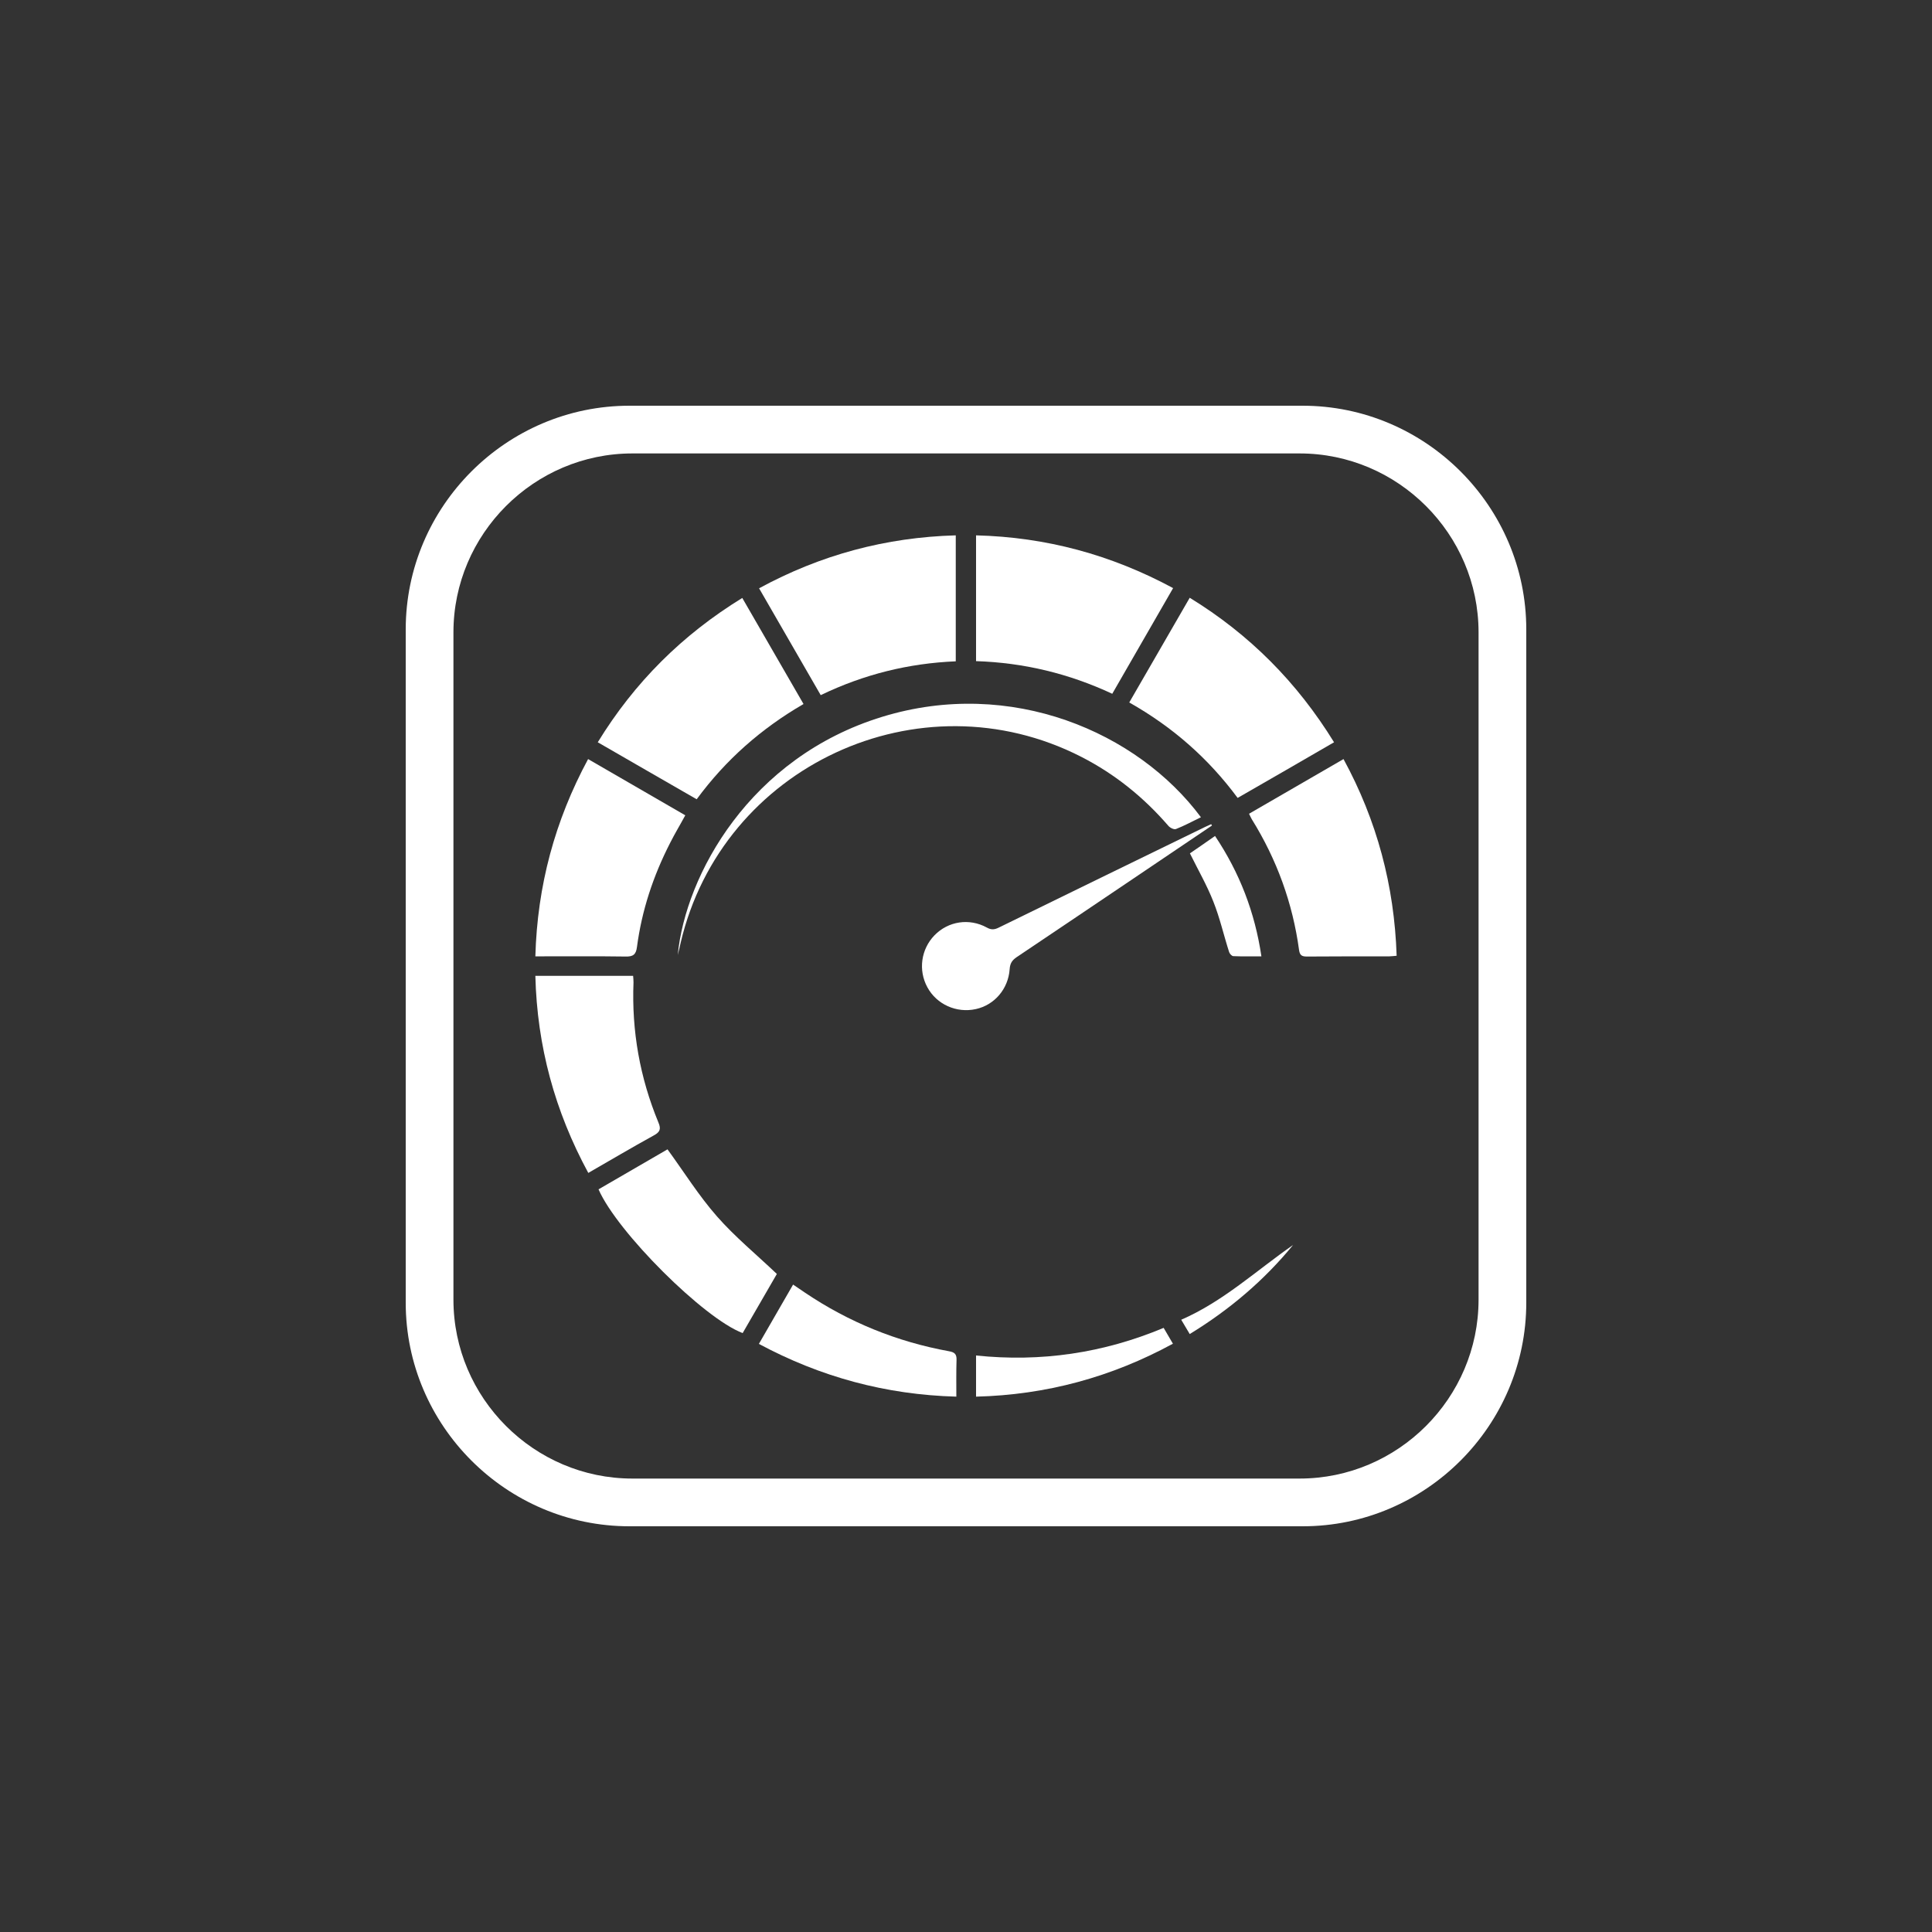
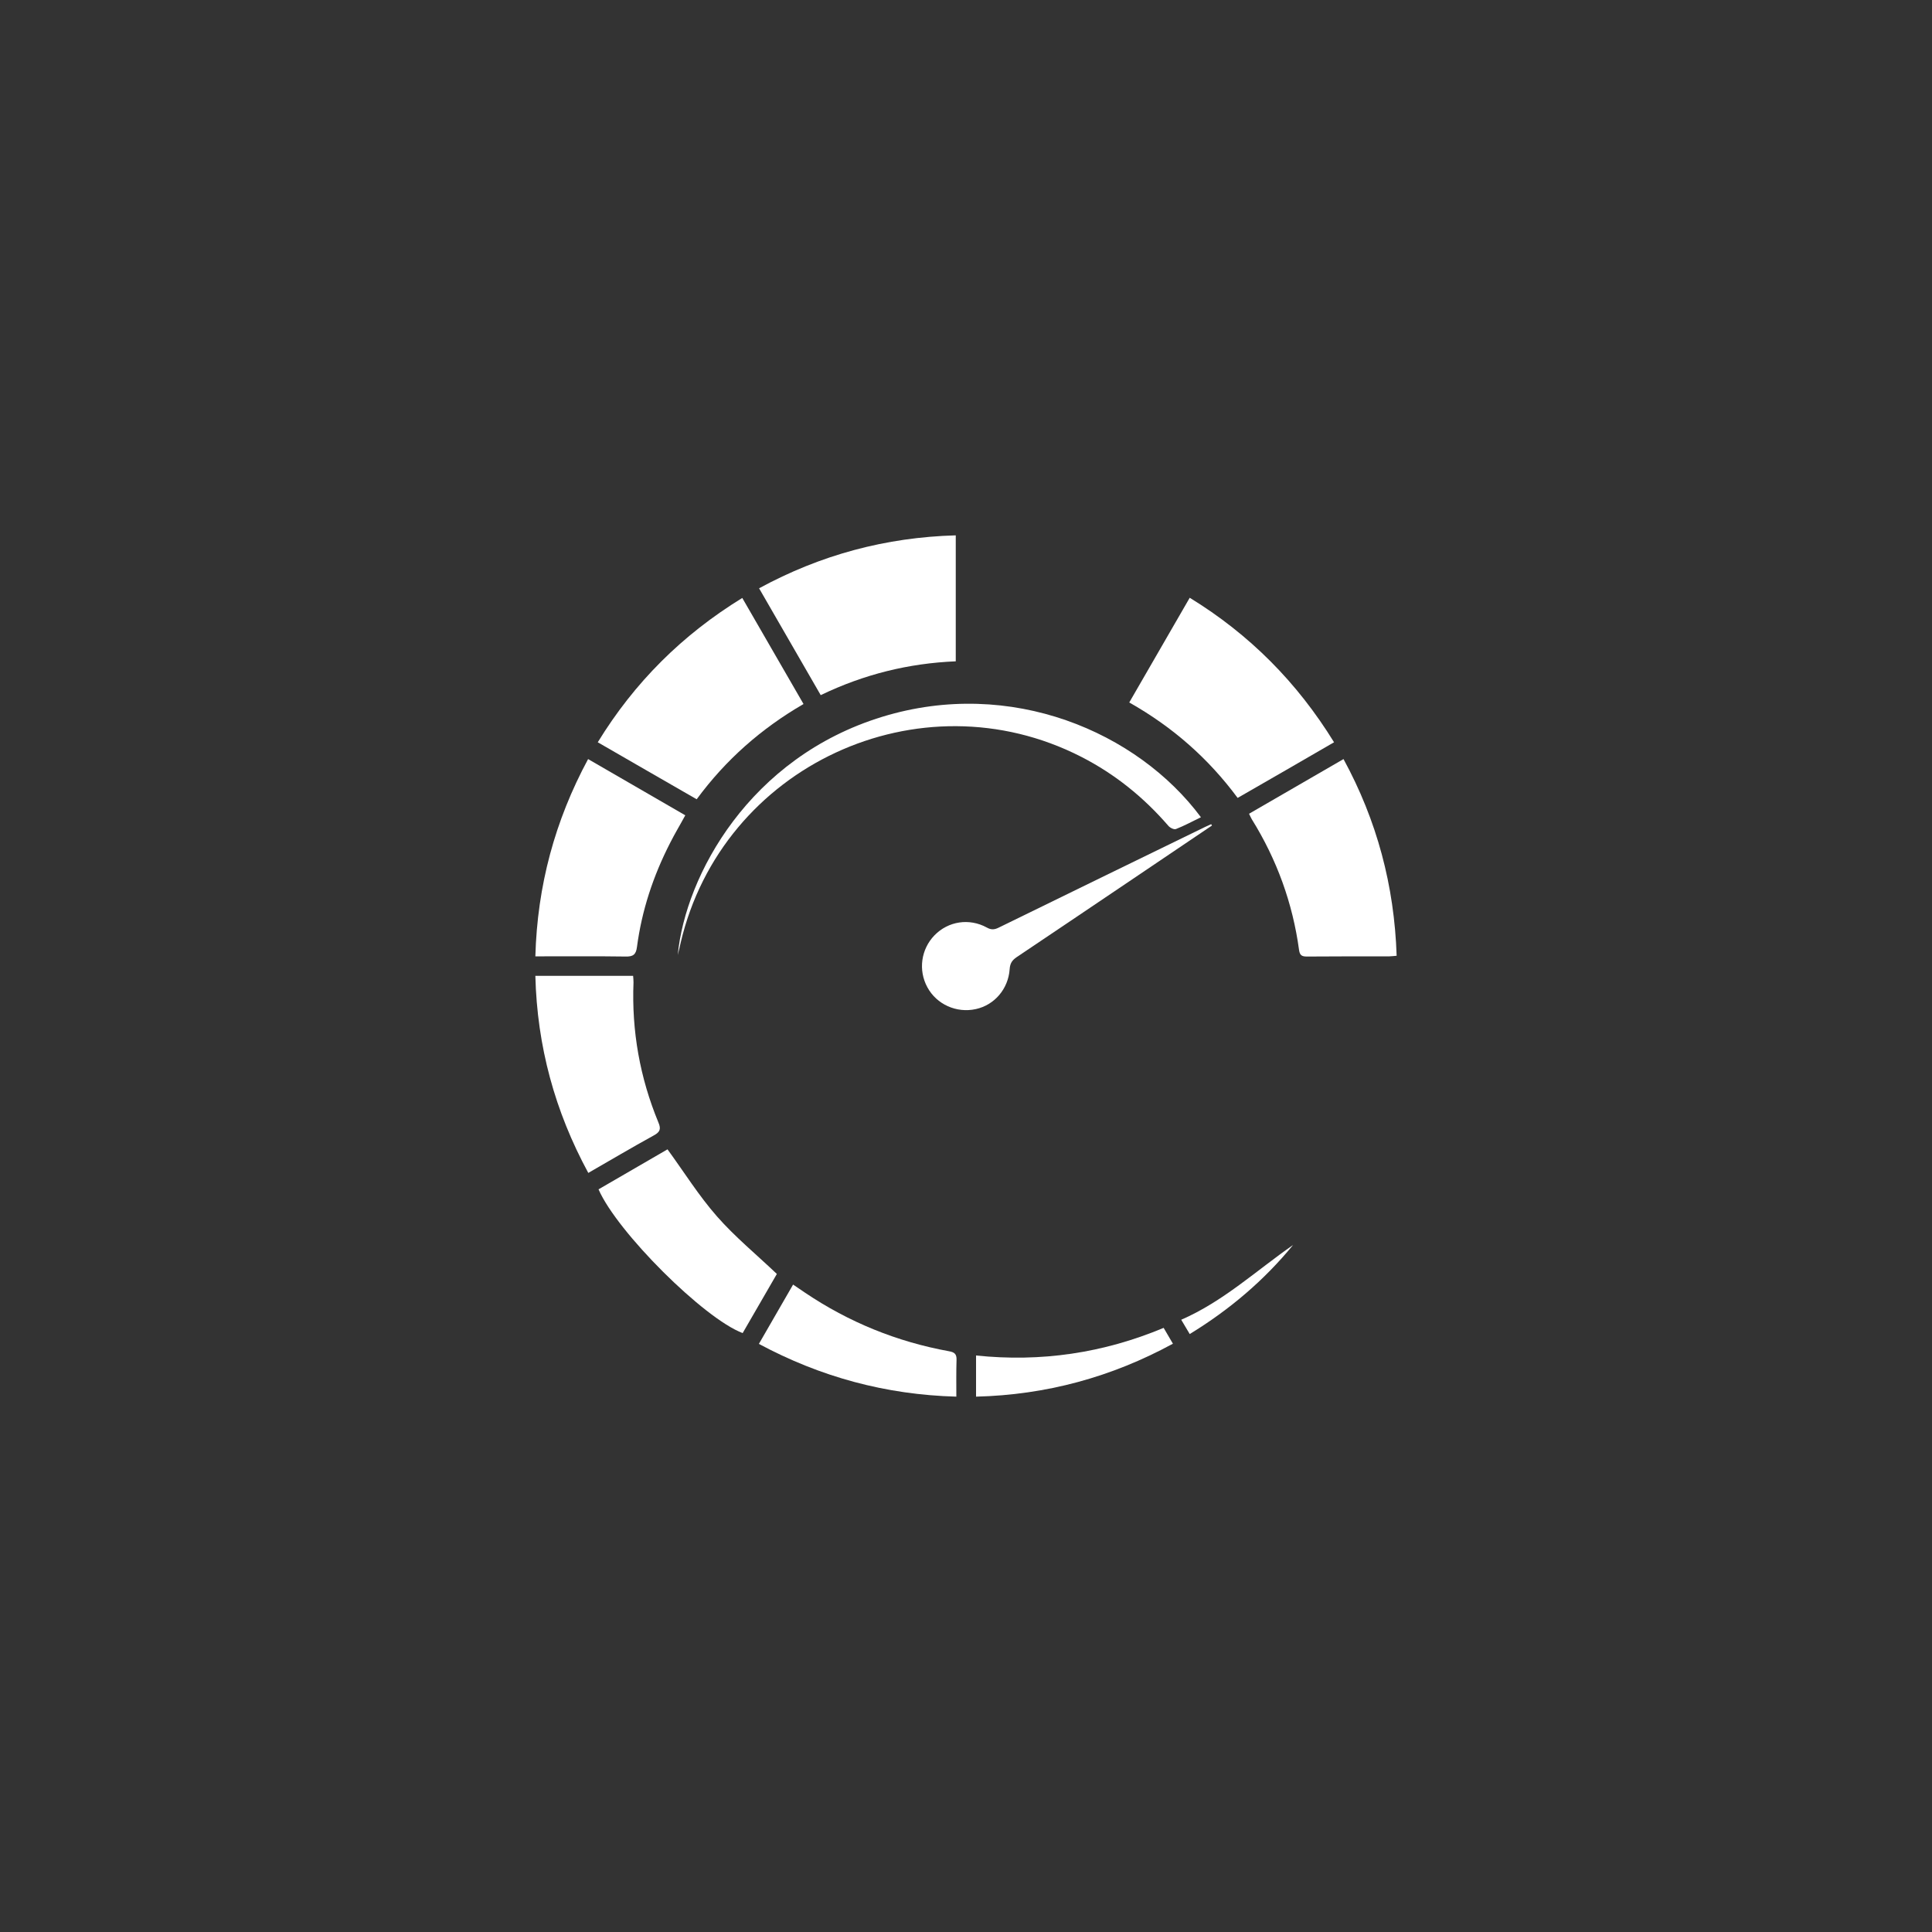
<svg xmlns="http://www.w3.org/2000/svg" id="Layer_1" x="0px" y="0px" viewBox="0 0 100 100" style="enable-background:new 0 0 100 100;" xml:space="preserve">
  <rect x="0" y="0" width="100" height="100" fill="#333333" stroke="none" />
  <style type="text/css">	.st0{fill:#FFFFFF;}	.st1{fill:none;stroke:#FFFFFF;stroke-width:0.75;stroke-miterlimit:10;}	.st2{fill-rule:evenodd;clip-rule:evenodd;fill:#FFFFFF;}	.st3{fill-rule:evenodd;clip-rule:evenodd;}	.st4{fill-rule:evenodd;clip-rule:evenodd;fill:none;stroke:#FFFFFF;stroke-width:0.75;stroke-miterlimit:10;}	.st5{fill:none;stroke:#FFFFFF;stroke-width:2.976;stroke-miterlimit:10;}	.st6{fill:#FFFFFF;stroke:#FFFFFF;stroke-width:0.25;stroke-miterlimit:10;}	.st7{fill:none;stroke:#FFFFFF;stroke-width:0.25;stroke-miterlimit:10;}	.st8{fill:none;stroke:#FFFFFF;stroke-miterlimit:10;}</style>
  <g>
-     <path class="st0" d="M67.42,21H32.58C26.21,21,21,26.21,21,32.58v34.85C21,73.79,26.21,79,32.58,79h34.85  C73.79,79,79,73.79,79,67.42V32.58C79,26.21,73.79,21,67.42,21z M76.53,67.27c0,5.09-4.17,9.26-9.26,9.26H32.73  c-5.09,0-9.26-4.17-9.26-9.26V32.73c0-5.09,4.17-9.26,9.26-9.26h34.54c5.09,0,9.26,4.17,9.26,9.26V67.27z" />
    <g>
      <path class="st0" d="M42.48,35.98c-1.07-1.86-2.12-3.68-3.19-5.53c3.18-1.73,6.56-2.64,10.18-2.74c0,2.18,0,4.32,0,6.52   C47.04,34.33,44.72,34.9,42.48,35.98z" />
-       <path class="st0" d="M50.52,34.22c0-2.2,0-4.32,0-6.51c3.62,0.09,6.99,1,10.2,2.73c-1.05,1.83-2.09,3.63-3.15,5.47   C55.32,34.86,52.99,34.3,50.52,34.22z" />
      <path class="st0" d="M30.94,38.42c1.9-3.1,4.37-5.56,7.48-7.47c1.06,1.83,2.1,3.64,3.17,5.49c-2.19,1.27-4.03,2.89-5.53,4.93   C34.35,40.39,32.66,39.41,30.94,38.42z" />
      <path class="st0" d="M58.45,36.36c1.05-1.82,2.08-3.6,3.13-5.42c3.1,1.9,5.56,4.38,7.47,7.48c-1.67,0.97-3.32,1.92-4.99,2.88   C62.55,39.26,60.7,37.63,58.45,36.36z" />
      <path class="st0" d="M27.71,49.5c0.1-3.65,1.01-7.02,2.73-10.21c1.7,0.98,3.35,1.94,5.03,2.91c-0.27,0.5-0.55,0.96-0.79,1.44   c-0.87,1.7-1.46,3.48-1.71,5.37c-0.05,0.41-0.21,0.51-0.6,0.5c-1.4-0.02-2.79-0.01-4.19-0.01C28.04,49.5,27.9,49.5,27.71,49.5z" />
      <path class="st0" d="M64.65,42.12c1.62-0.94,3.23-1.87,4.89-2.83c1.73,3.18,2.63,6.55,2.75,10.18c-0.14,0.01-0.26,0.03-0.37,0.03   c-1.42,0-2.85,0-4.27,0.01c-0.25,0-0.37-0.05-0.41-0.33c-0.33-2.43-1.15-4.69-2.45-6.78C64.74,42.32,64.71,42.23,64.65,42.12z" />
      <path class="st0" d="M27.71,50.51c1.72,0,3.37,0,5.06,0c0.01,0.11,0.02,0.23,0.02,0.34c-0.1,2.51,0.33,4.93,1.29,7.25   c0.15,0.35,0.07,0.5-0.24,0.67c-1.13,0.62-2.24,1.28-3.39,1.94C28.72,57.52,27.8,54.15,27.71,50.51z" />
      <path class="st0" d="M30.98,61.56c1.23-0.71,2.43-1.41,3.57-2.07c0.86,1.18,1.62,2.4,2.56,3.47c0.93,1.06,2.04,1.97,3.1,2.98   c-0.57,0.98-1.17,2.02-1.77,3.06C36.44,68.25,31.94,63.77,30.98,61.56z" />
      <path class="st0" d="M62.16,42.3c-0.45,0.22-0.86,0.44-1.29,0.61c-0.1,0.04-0.31-0.06-0.4-0.17c-1.28-1.48-2.77-2.68-4.51-3.57   c-8.36-4.27-18.59,0.48-20.73,9.63c-0.04,0.18-0.08,0.36-0.15,0.63C35.48,45.3,38.8,39.2,45.67,37.1   C52.33,35.06,58.88,37.89,62.16,42.3z" />
      <path class="st0" d="M49.5,72.29c-3.66-0.1-7.03-1.02-10.22-2.73c0.6-1.04,1.18-2.04,1.77-3.07c0.23,0.16,0.43,0.29,0.62,0.42   c2.27,1.53,4.76,2.54,7.45,3.03c0.29,0.05,0.4,0.15,0.39,0.45C49.49,71.01,49.5,71.62,49.5,72.29z" />
      <path class="st0" d="M62.73,42.73c-1.5,1.01-3,2.02-4.49,3.03c-1.87,1.26-3.75,2.53-5.63,3.79c-0.23,0.16-0.33,0.32-0.35,0.61   c-0.07,1.03-0.79,1.86-1.75,2.07c-1,0.22-2.03-0.24-2.51-1.13c-0.48-0.88-0.33-1.97,0.37-2.69c0.71-0.73,1.8-0.9,2.71-0.4   c0.23,0.13,0.4,0.11,0.62,0c3.56-1.74,7.12-3.48,10.68-5.21c0.1-0.05,0.21-0.09,0.31-0.14C62.71,42.68,62.72,42.71,62.73,42.73z" />
      <path class="st0" d="M60.23,68.73c0.17,0.29,0.31,0.53,0.48,0.82c-3.18,1.73-6.56,2.65-10.19,2.74c0-0.72,0-1.4,0-2.13   C53.87,70.51,57.1,70.04,60.23,68.73z" />
-       <path class="st0" d="M65.29,49.5c-0.52,0-0.99,0.01-1.45-0.01c-0.08,0-0.19-0.12-0.22-0.21c-0.28-0.87-0.48-1.77-0.82-2.62   c-0.33-0.84-0.78-1.62-1.21-2.49c0.39-0.27,0.82-0.56,1.3-0.9C64.16,45.17,64.95,47.21,65.29,49.5z" />
      <path class="st0" d="M66.93,64.44c-1.51,1.84-3.29,3.35-5.35,4.61c-0.14-0.24-0.27-0.45-0.44-0.74   C63.32,67.36,65.03,65.76,66.93,64.44z" />
    </g>
  </g>
</svg>